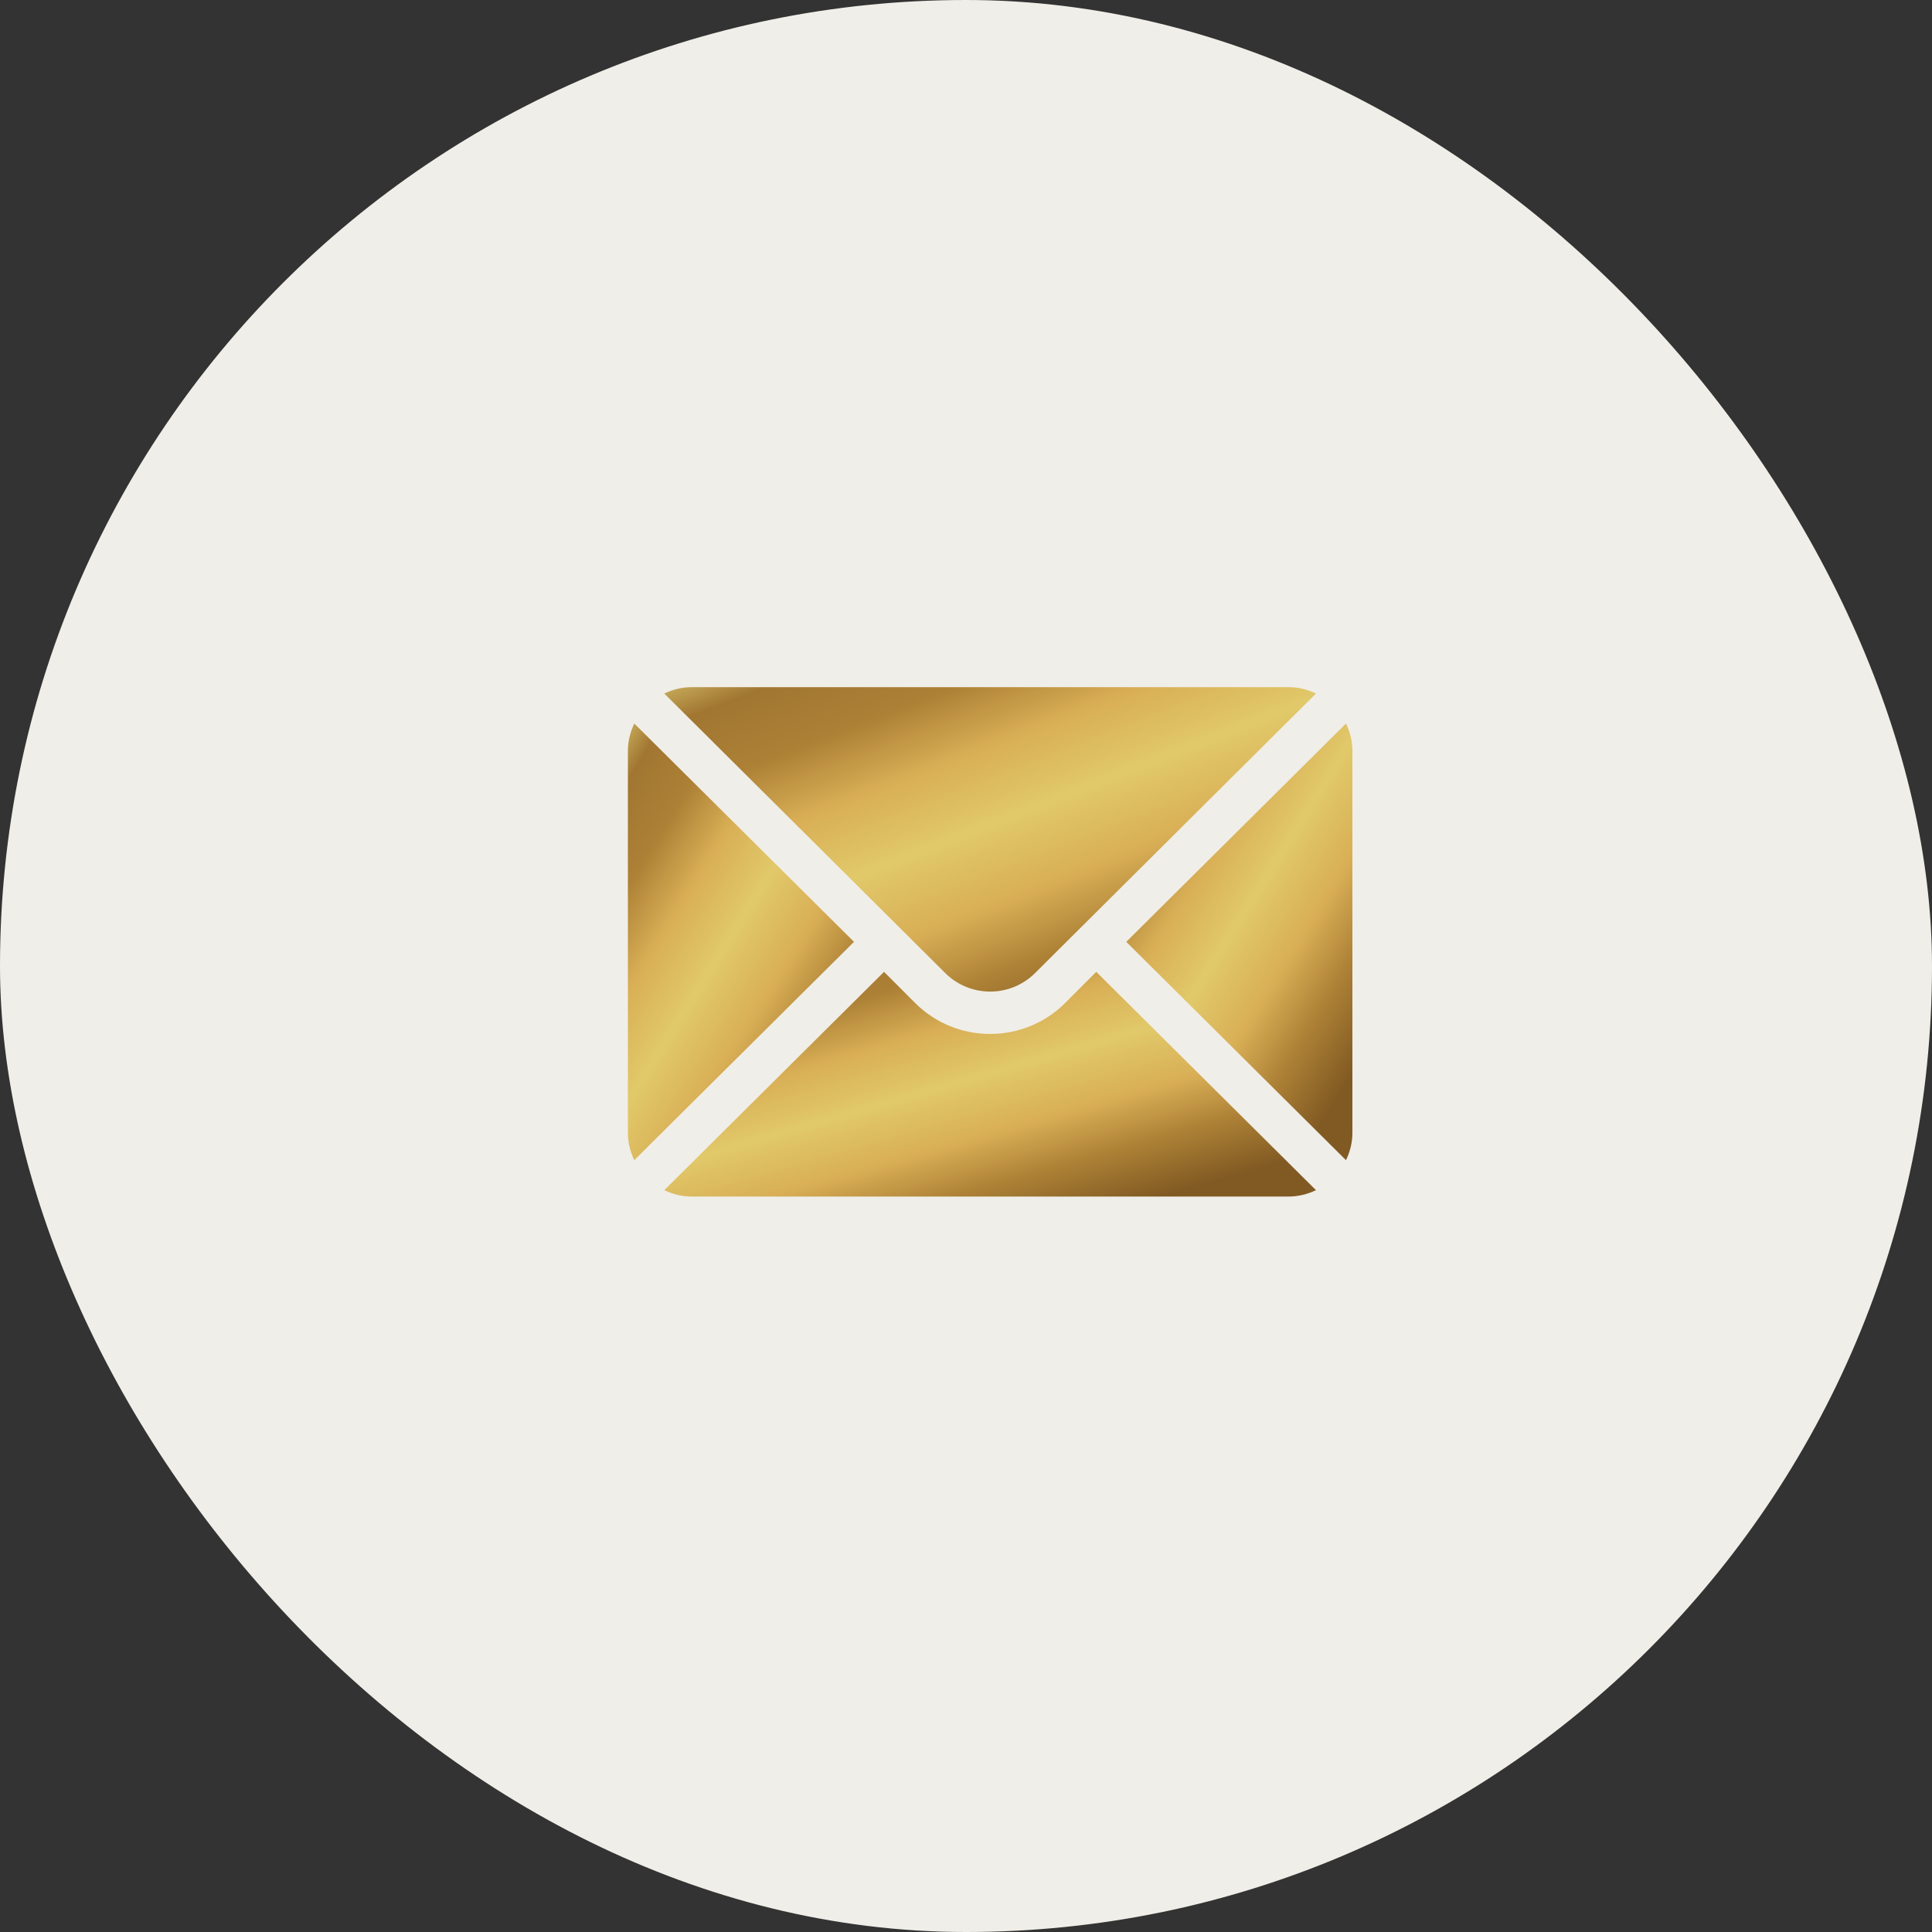
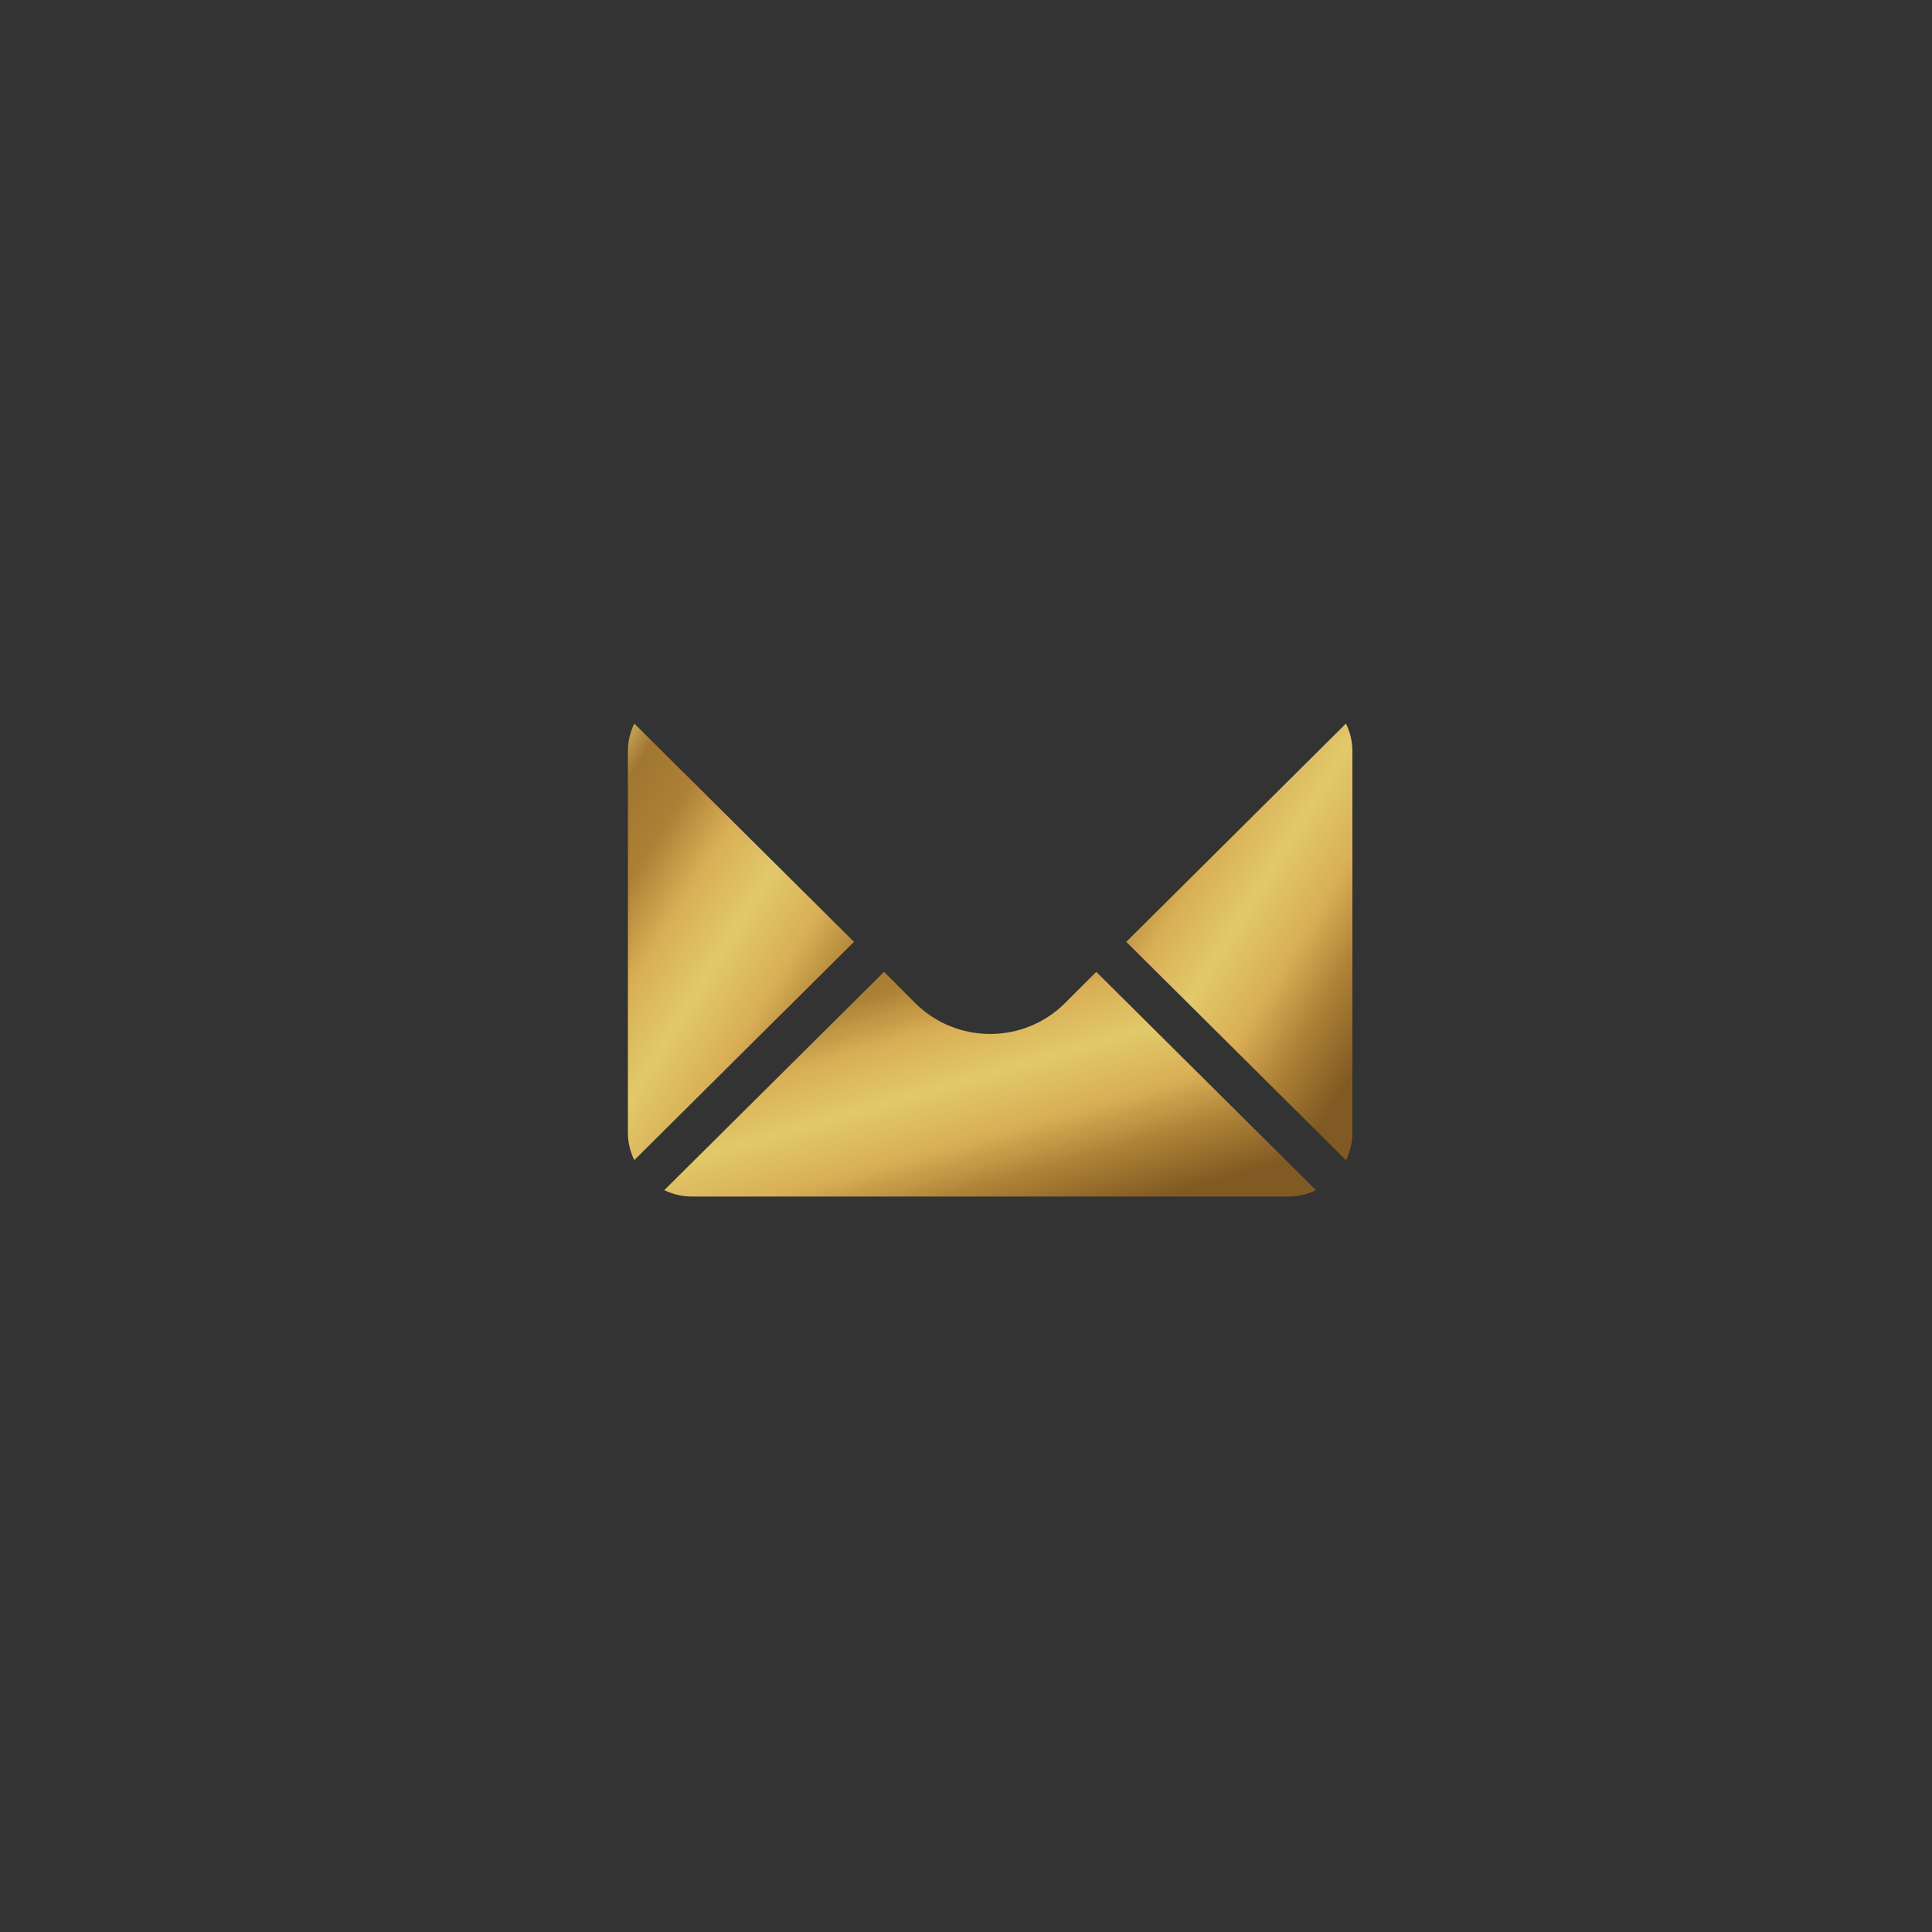
<svg xmlns="http://www.w3.org/2000/svg" width="40" height="40" viewBox="0 0 40 40" fill="none">
  <rect x="0" y="0" width="40" height="40" fill="#333333" stroke="none" />
-   <rect width="40" height="40" rx="20" fill="#F0EEE8" />
  <path d="M27.867 14.98L23.318 19.5L27.867 24.02C27.95 23.848 28 23.658 28 23.455V15.545C28 15.342 27.95 15.152 27.867 14.98Z" fill="url(#paint0_linear)" />
-   <path d="M26.681 14.227H14.318C14.115 14.227 13.925 14.277 13.753 14.359L19.568 20.144C20.082 20.658 20.918 20.658 21.432 20.144L27.246 14.359C27.074 14.277 26.884 14.227 26.681 14.227Z" fill="url(#paint1_linear)" />
  <path d="M13.132 14.98C13.05 15.152 13 15.342 13 15.545V23.455C13 23.658 13.05 23.848 13.132 24.02L17.681 19.5L13.132 14.98Z" fill="url(#paint2_linear)" />
  <path d="M22.697 20.121L22.053 20.765C21.197 21.621 19.803 21.621 18.946 20.765L18.303 20.121L13.753 24.641C13.925 24.723 14.115 24.773 14.318 24.773H26.681C26.884 24.773 27.074 24.723 27.246 24.641L22.697 20.121Z" fill="url(#paint3_linear)" />
  <defs>
    <linearGradient id="paint0_linear" x1="27.268" y1="23.407" x2="20.16" y2="18.982" gradientUnits="userSpaceOnUse">
      <stop stop-color="#815A23" />
      <stop offset="0.146" stop-color="#AC8035" />
      <stop offset="0.286" stop-color="#D9AF56" />
      <stop offset="0.438" stop-color="#E1C96A" />
      <stop offset="0.583" stop-color="#D9AF56" />
      <stop offset="0.724" stop-color="#AC8035" />
      <stop offset="0.858" stop-color="#A17631" />
      <stop offset="1" stop-color="#EADD81" />
      <stop offset="1" stop-color="#815A23" />
    </linearGradient>
    <linearGradient id="paint1_linear" x1="25.138" y1="20.102" x2="21.409" y2="10.504" gradientUnits="userSpaceOnUse">
      <stop stop-color="#815A23" />
      <stop offset="0.146" stop-color="#AC8035" />
      <stop offset="0.286" stop-color="#D9AF56" />
      <stop offset="0.438" stop-color="#E1C96A" />
      <stop offset="0.583" stop-color="#D9AF56" />
      <stop offset="0.724" stop-color="#AC8035" />
      <stop offset="0.858" stop-color="#A17631" />
      <stop offset="1" stop-color="#EADD81" />
      <stop offset="1" stop-color="#815A23" />
    </linearGradient>
    <linearGradient id="paint2_linear" x1="16.95" y1="23.407" x2="9.841" y2="18.982" gradientUnits="userSpaceOnUse">
      <stop stop-color="#815A23" />
      <stop offset="0.146" stop-color="#AC8035" />
      <stop offset="0.286" stop-color="#D9AF56" />
      <stop offset="0.438" stop-color="#E1C96A" />
      <stop offset="0.583" stop-color="#D9AF56" />
      <stop offset="0.724" stop-color="#AC8035" />
      <stop offset="0.858" stop-color="#A17631" />
      <stop offset="1" stop-color="#EADD81" />
      <stop offset="1" stop-color="#815A23" />
    </linearGradient>
    <linearGradient id="paint3_linear" x1="25.138" y1="24.458" x2="22.977" y2="16.924" gradientUnits="userSpaceOnUse">
      <stop stop-color="#815A23" />
      <stop offset="0.146" stop-color="#AC8035" />
      <stop offset="0.286" stop-color="#D9AF56" />
      <stop offset="0.438" stop-color="#E1C96A" />
      <stop offset="0.583" stop-color="#D9AF56" />
      <stop offset="0.724" stop-color="#AC8035" />
      <stop offset="0.858" stop-color="#A17631" />
      <stop offset="1" stop-color="#EADD81" />
      <stop offset="1" stop-color="#815A23" />
    </linearGradient>
  </defs>
</svg>